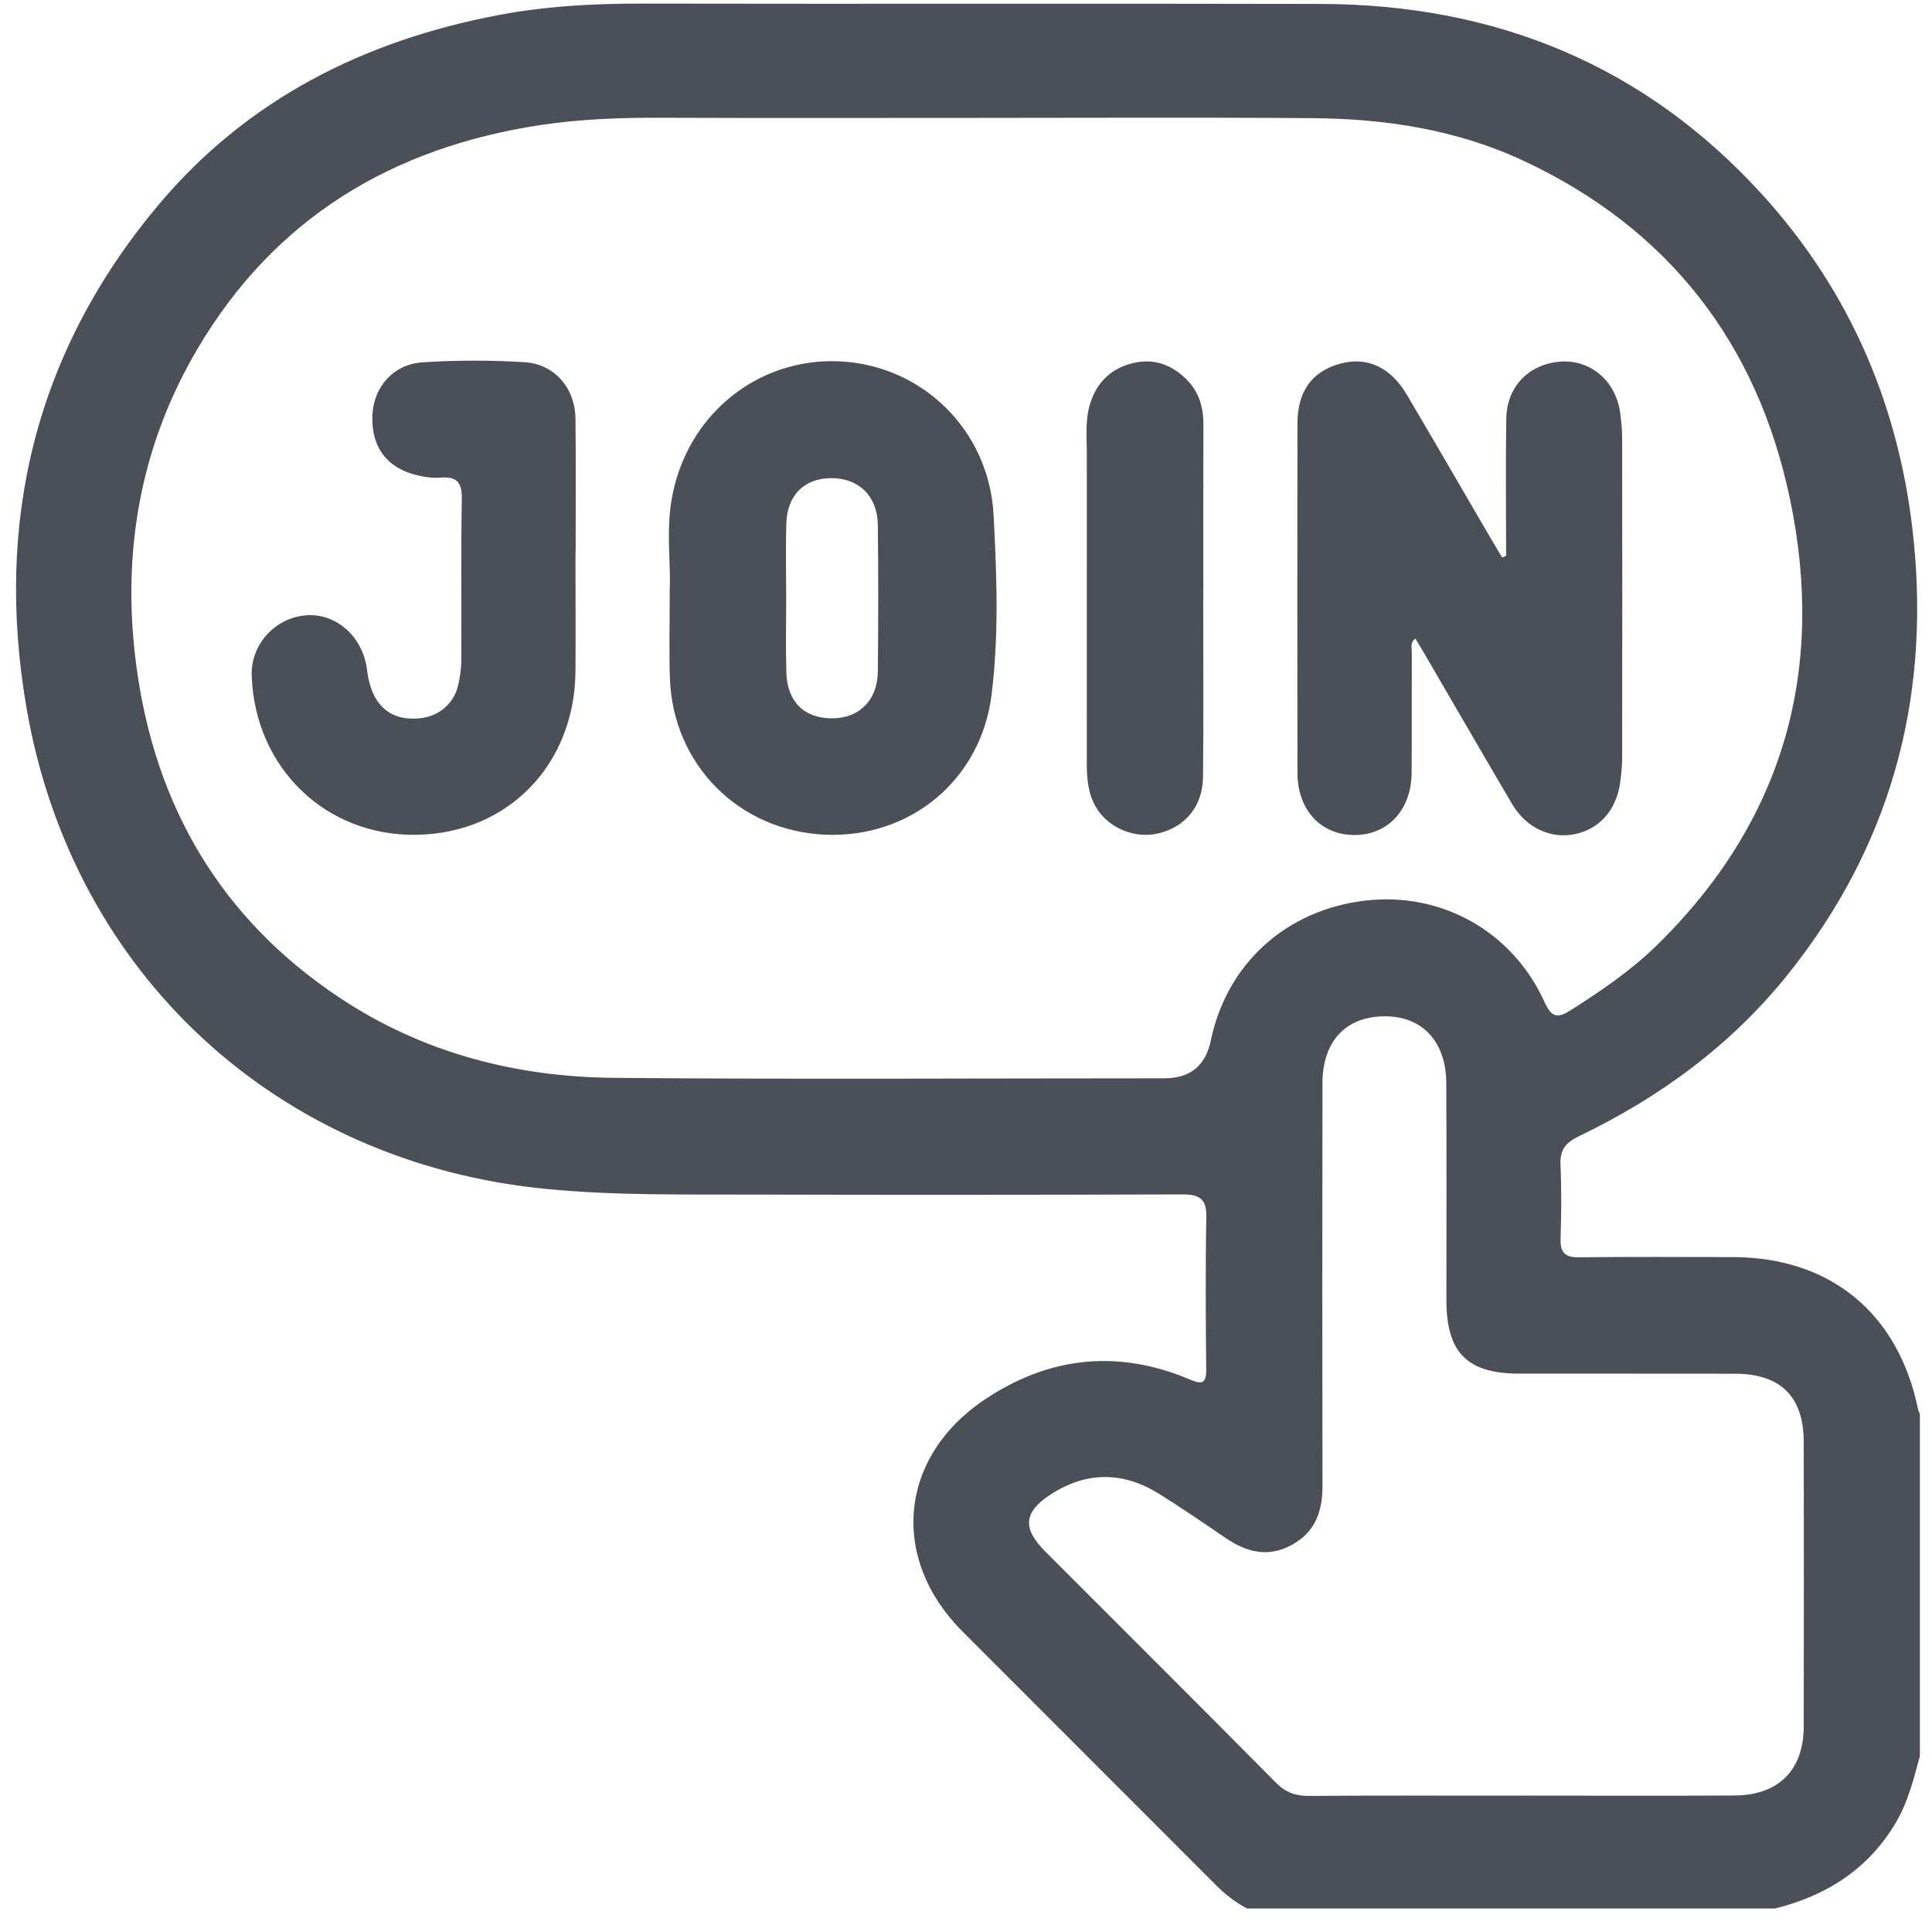
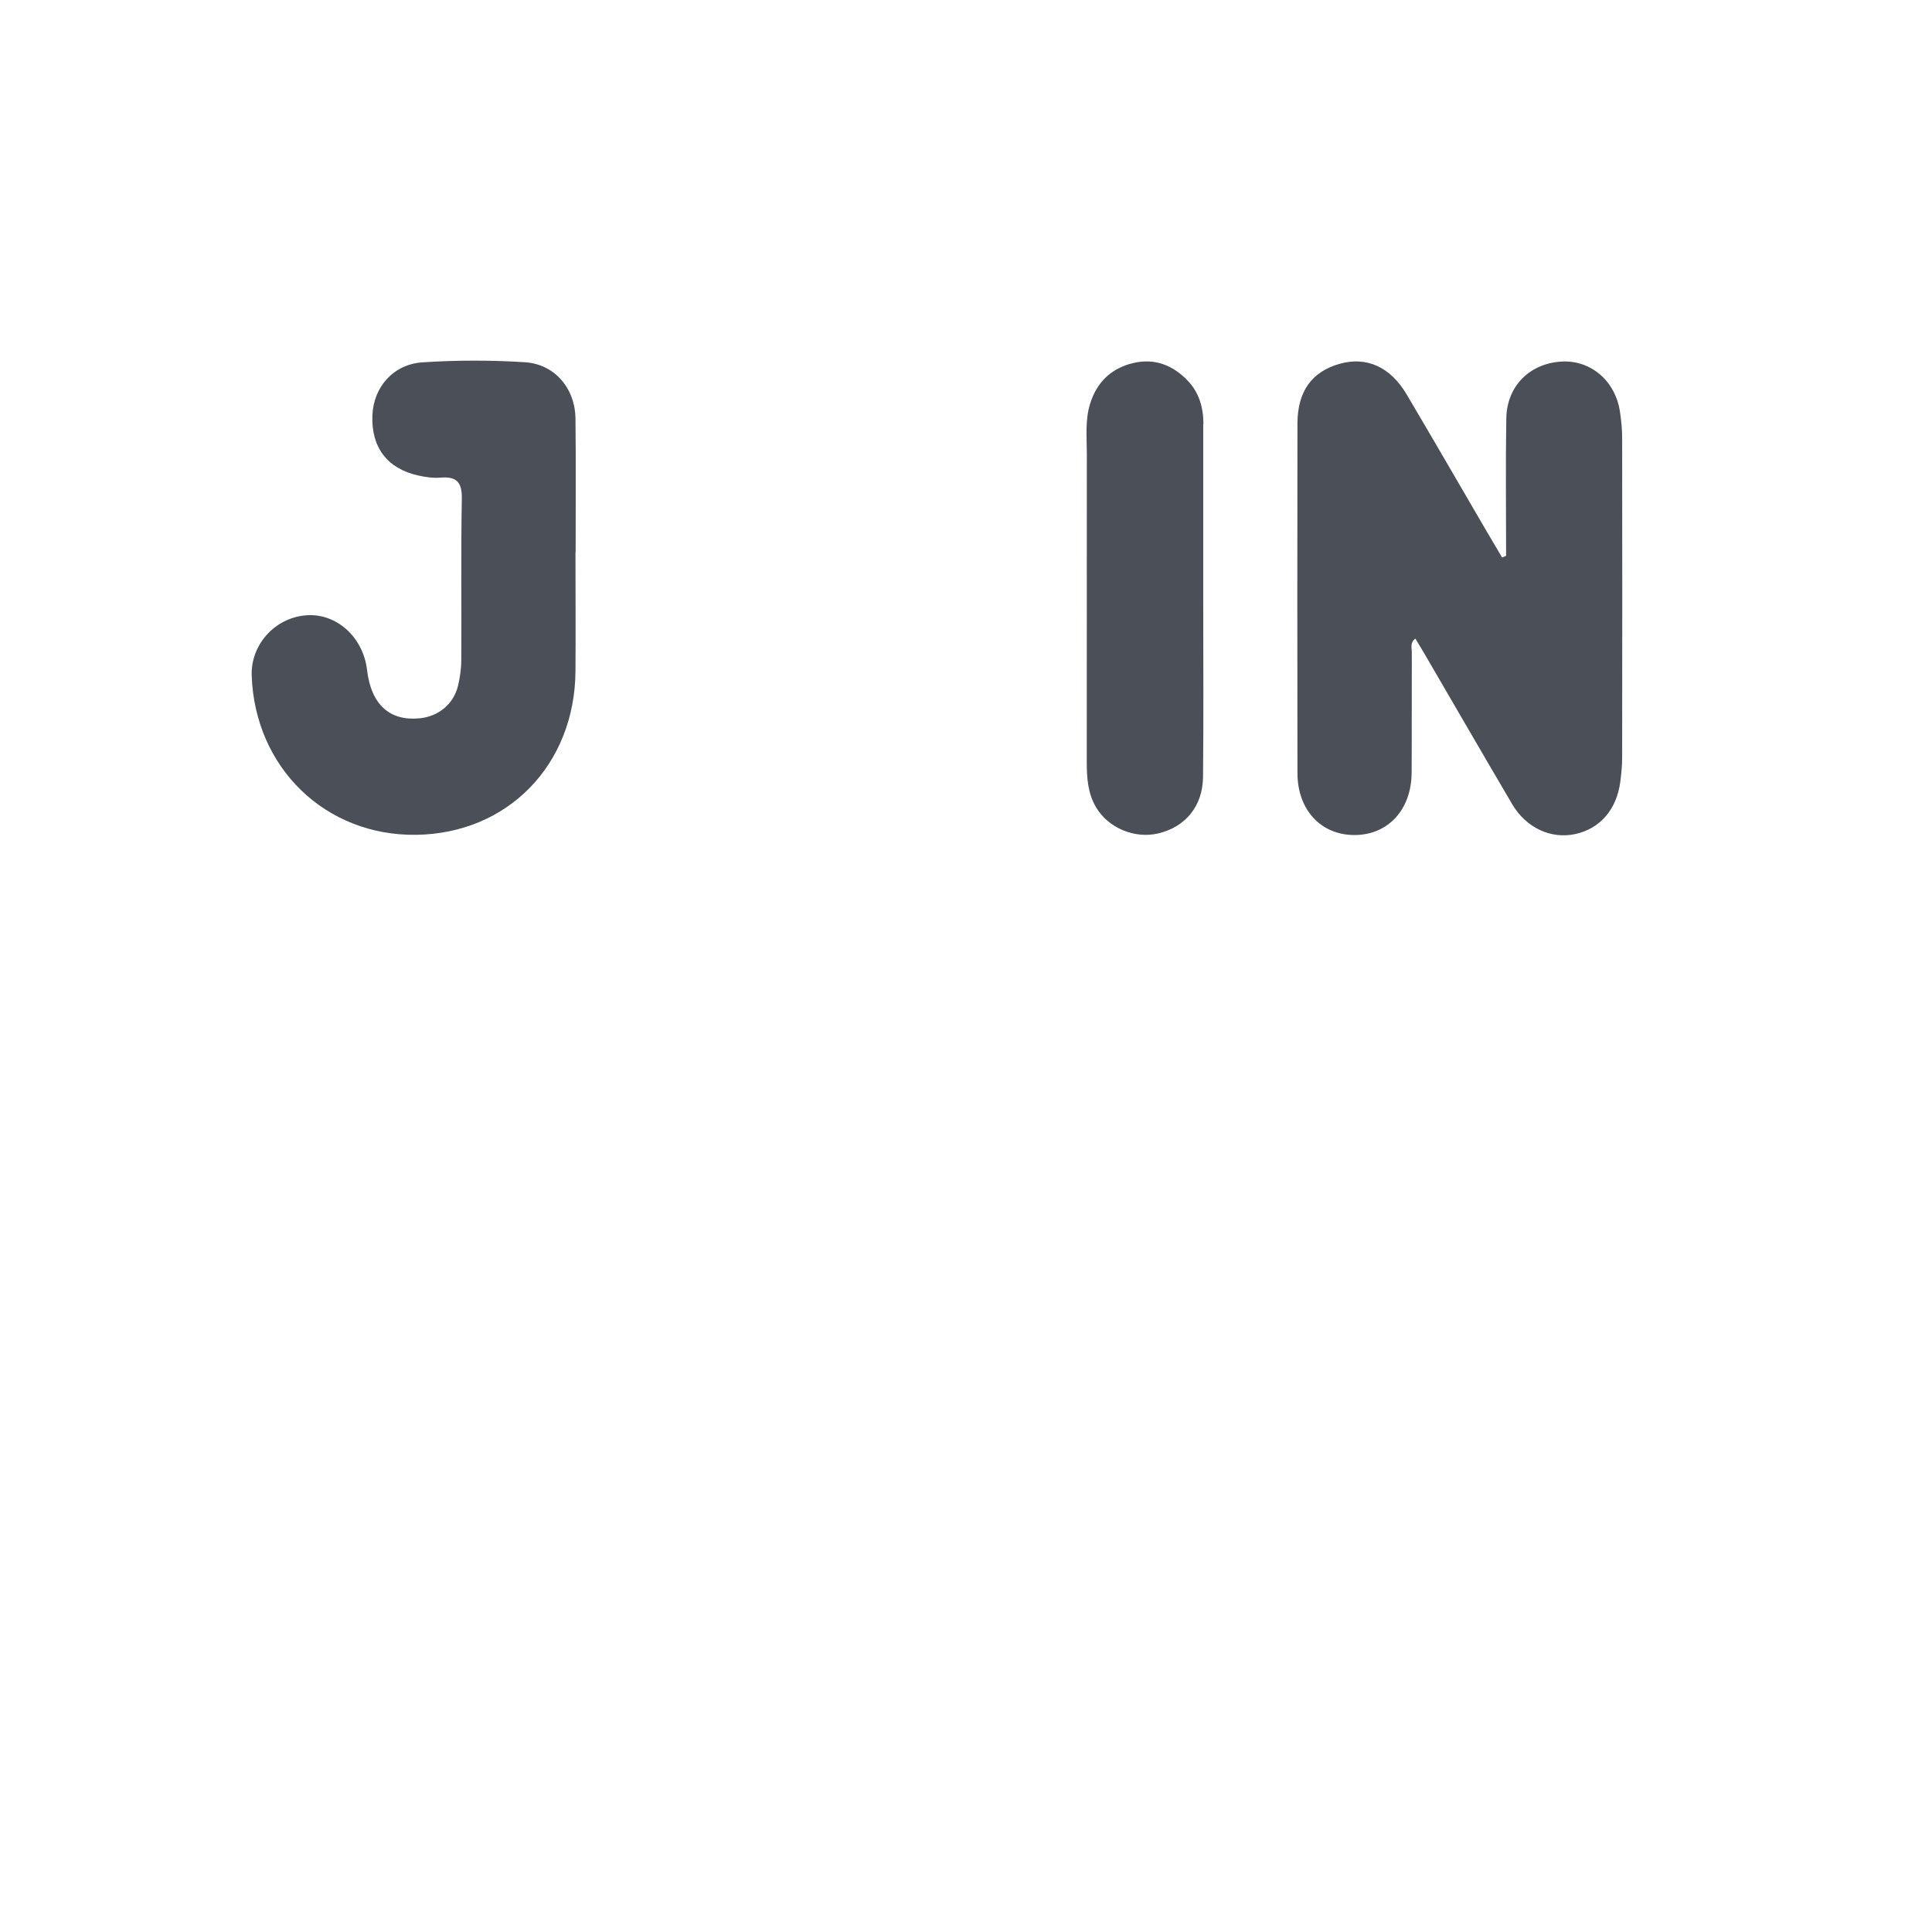
<svg xmlns="http://www.w3.org/2000/svg" fill="none" viewBox="0 0 61 61" height="61" width="61">
-   <path fill="#4B5058" d="M39.37 60.256C39.004 60.063 38.684 59.814 38.391 59.519C35.725 56.846 33.05 54.181 30.385 51.508C28.081 49.198 28.382 45.999 31.096 44.185C33.13 42.827 35.303 42.597 37.571 43.556C37.955 43.719 38.088 43.685 38.084 43.239C38.07 41.635 38.057 40.031 38.088 38.427C38.101 37.834 37.852 37.709 37.32 37.712C32.801 37.726 28.282 37.729 23.764 37.717C21.596 37.711 19.43 37.75 17.262 37.541C8.792 36.726 2.284 30.778 0.835 22.34C-0.177 16.453 1.128 11.096 4.992 6.483C7.794 3.14 11.482 1.285 15.731 0.477C17.235 0.192 18.751 0.11 20.282 0.113C27.422 0.127 34.562 0.107 41.703 0.124C47.205 0.137 51.92 2.048 55.646 6.15C58.471 9.261 60.024 12.965 60.43 17.144C60.921 22.203 59.649 26.761 56.466 30.745C54.677 32.986 52.416 34.643 49.844 35.879C49.433 36.077 49.25 36.304 49.27 36.768C49.305 37.549 49.297 38.333 49.273 39.115C49.259 39.547 49.411 39.702 49.847 39.697C51.47 39.68 53.095 39.688 54.718 39.691C57.788 39.697 59.934 41.46 60.557 44.483C60.568 44.539 60.596 44.593 60.617 44.648V55.447C60.419 56.178 60.24 56.913 59.842 57.575C58.967 59.031 57.655 59.858 56.039 60.259H39.373L39.37 60.256ZM30.59 3.723C27.344 3.723 24.098 3.731 20.851 3.718C19.578 3.714 18.311 3.759 17.053 3.95C12.383 4.662 8.675 6.884 6.243 11.002C4.418 14.091 3.834 17.464 4.302 21.003C4.888 25.445 6.97 29.011 10.734 31.509C13.349 33.245 16.293 34.005 19.399 34.032C25.186 34.082 30.976 34.046 36.763 34.046C37.575 34.046 38.063 33.65 38.228 32.857C38.733 30.432 40.597 28.737 43.089 28.437C45.491 28.147 47.752 29.397 48.765 31.636C48.999 32.152 49.195 32.15 49.615 31.882C50.558 31.28 51.48 30.654 52.281 29.875C56.32 25.944 57.658 21.154 56.508 15.719C55.477 10.839 52.687 7.223 48.113 5.081C45.999 4.092 43.746 3.748 41.441 3.731C37.823 3.703 34.206 3.723 30.588 3.723H30.59ZM48.02 56.693C50.269 56.693 52.518 56.703 54.766 56.69C56.16 56.682 56.949 55.884 56.95 54.503C56.955 51.511 56.955 48.521 56.95 45.529C56.949 44.097 56.221 43.376 54.779 43.373C52.511 43.368 50.242 43.373 47.975 43.371C46.327 43.371 45.67 42.709 45.668 41.06C45.668 38.772 45.676 36.484 45.664 34.198C45.657 32.933 44.961 32.144 43.854 32.092C42.557 32.033 41.758 32.821 41.755 34.195C41.748 38.438 41.747 42.68 41.755 46.923C41.756 47.727 41.522 48.381 40.779 48.783C40.031 49.187 39.351 49.007 38.691 48.555C37.996 48.082 37.303 47.605 36.589 47.161C35.451 46.454 34.295 46.456 33.168 47.189C32.315 47.745 32.276 48.257 33.002 48.985C35.434 51.42 37.872 53.847 40.293 56.292C40.597 56.598 40.909 56.706 41.33 56.703C43.558 56.687 45.788 56.695 48.016 56.695L48.02 56.693Z" />
  <path fill="#4B5058" d="M47.553 17.549C47.553 16.103 47.535 14.656 47.559 13.21C47.576 12.191 48.294 11.478 49.295 11.416C50.226 11.36 51.008 12.026 51.15 13.011C51.189 13.281 51.217 13.555 51.217 13.828C51.222 17.192 51.222 20.557 51.217 23.92C51.217 24.173 51.192 24.428 51.159 24.679C51.046 25.559 50.518 26.167 49.732 26.335C48.968 26.498 48.188 26.14 47.748 25.396C46.825 23.829 45.915 22.255 45 20.684C44.903 20.516 44.8 20.351 44.688 20.163C44.514 20.292 44.576 20.455 44.576 20.588C44.57 21.86 44.579 23.131 44.57 24.401C44.562 25.568 43.825 26.363 42.767 26.365C41.707 26.365 40.968 25.576 40.965 24.408C40.959 20.731 40.96 17.054 40.965 13.377C40.965 12.357 41.42 11.733 42.3 11.486C43.142 11.249 43.896 11.579 44.412 12.451C45.258 13.881 46.09 15.321 46.928 16.757C47.093 17.04 47.261 17.32 47.427 17.602C47.468 17.585 47.51 17.566 47.551 17.549H47.553Z" />
-   <path fill="#4B5058" d="M21.148 18.524C21.177 17.816 21.035 16.792 21.202 15.788C21.651 13.116 23.915 11.277 26.532 11.41C29.118 11.542 31.23 13.577 31.371 16.262C31.472 18.148 31.542 20.053 31.307 21.938C30.974 24.619 28.748 26.467 26.056 26.354C23.332 26.239 21.243 24.143 21.151 21.411C21.122 20.552 21.146 19.693 21.146 18.526L21.148 18.524ZM24.823 18.888C24.823 19.671 24.804 20.453 24.828 21.234C24.856 22.172 25.408 22.694 26.306 22.68C27.137 22.667 27.707 22.098 27.716 21.207C27.733 19.663 27.733 18.118 27.716 16.575C27.705 15.664 27.117 15.095 26.248 15.097C25.395 15.097 24.851 15.634 24.826 16.544C24.804 17.325 24.822 18.107 24.823 18.89V18.888Z" />
  <path fill="#4B5058" d="M18.17 17.439C18.17 18.69 18.178 19.941 18.17 21.191C18.148 24.148 16.033 26.317 13.143 26.358C10.281 26.399 8.053 24.247 7.947 21.339C7.91 20.365 8.666 19.515 9.646 19.429C10.607 19.342 11.465 20.103 11.589 21.152C11.718 22.242 12.3 22.775 13.254 22.679C13.847 22.62 14.322 22.228 14.462 21.649C14.524 21.386 14.564 21.11 14.565 20.838C14.575 19.139 14.551 17.437 14.581 15.738C14.59 15.206 14.398 15.038 13.899 15.081C13.67 15.099 13.43 15.063 13.203 15.013C12.223 14.795 11.715 14.118 11.758 13.108C11.796 12.222 12.415 11.501 13.342 11.44C14.413 11.37 15.494 11.369 16.565 11.436C17.513 11.494 18.159 12.261 18.17 13.216C18.186 14.623 18.173 16.031 18.175 17.439H18.17Z" />
-   <path fill="#4B5058" d="M37.99 18.906C37.99 20.781 38.004 22.657 37.984 24.532C37.974 25.456 37.426 26.11 36.573 26.313C35.826 26.492 34.989 26.144 34.602 25.482C34.346 25.046 34.313 24.559 34.313 24.066C34.313 20.823 34.313 17.581 34.315 14.338C34.315 13.813 34.258 13.28 34.413 12.765C34.622 12.074 35.078 11.627 35.785 11.461C36.457 11.304 37.023 11.528 37.487 12.005C37.858 12.386 37.998 12.864 37.996 13.397C37.989 15.233 37.993 17.07 37.993 18.906H37.99Z" />
+   <path fill="#4B5058" d="M37.99 18.906C37.99 20.781 38.004 22.657 37.984 24.532C37.974 25.456 37.426 26.11 36.573 26.313C35.826 26.492 34.989 26.144 34.602 25.482C34.346 25.046 34.313 24.559 34.313 24.066C34.313 20.823 34.313 17.581 34.315 14.338C34.315 13.813 34.258 13.28 34.413 12.765C34.622 12.074 35.078 11.627 35.785 11.461C36.457 11.304 37.023 11.528 37.487 12.005C37.858 12.386 37.998 12.864 37.996 13.397H37.99Z" />
</svg>